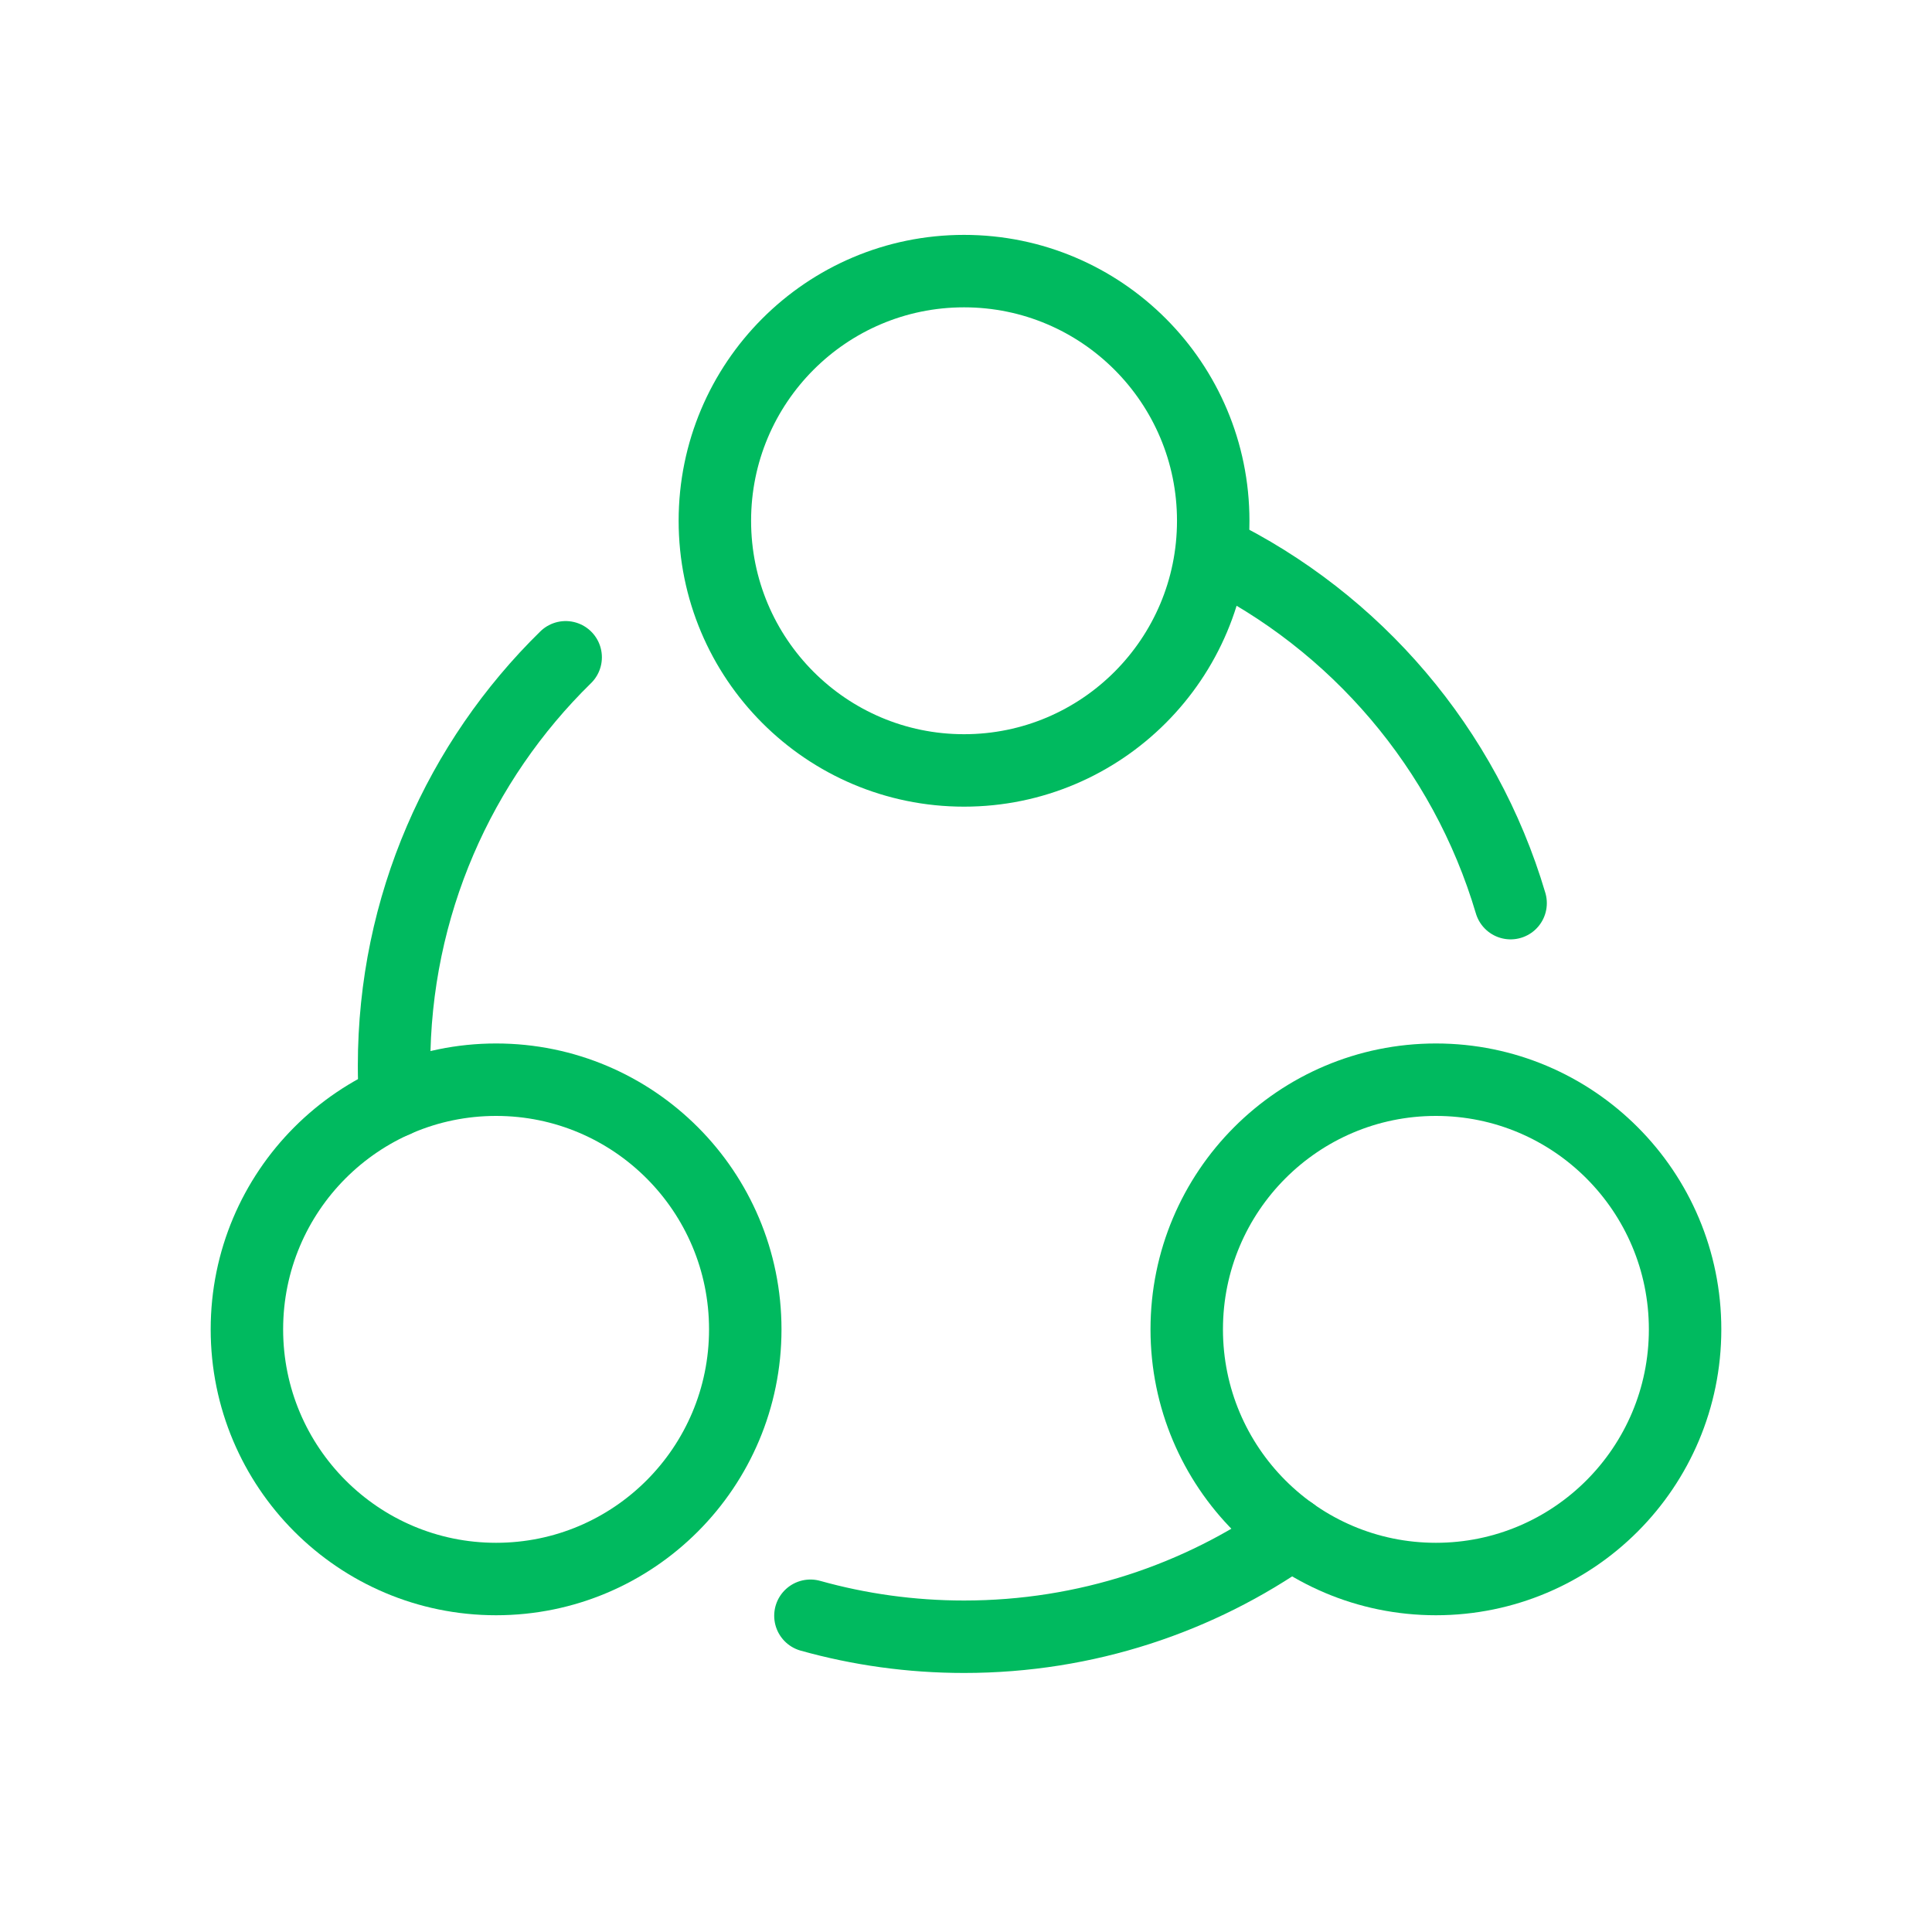
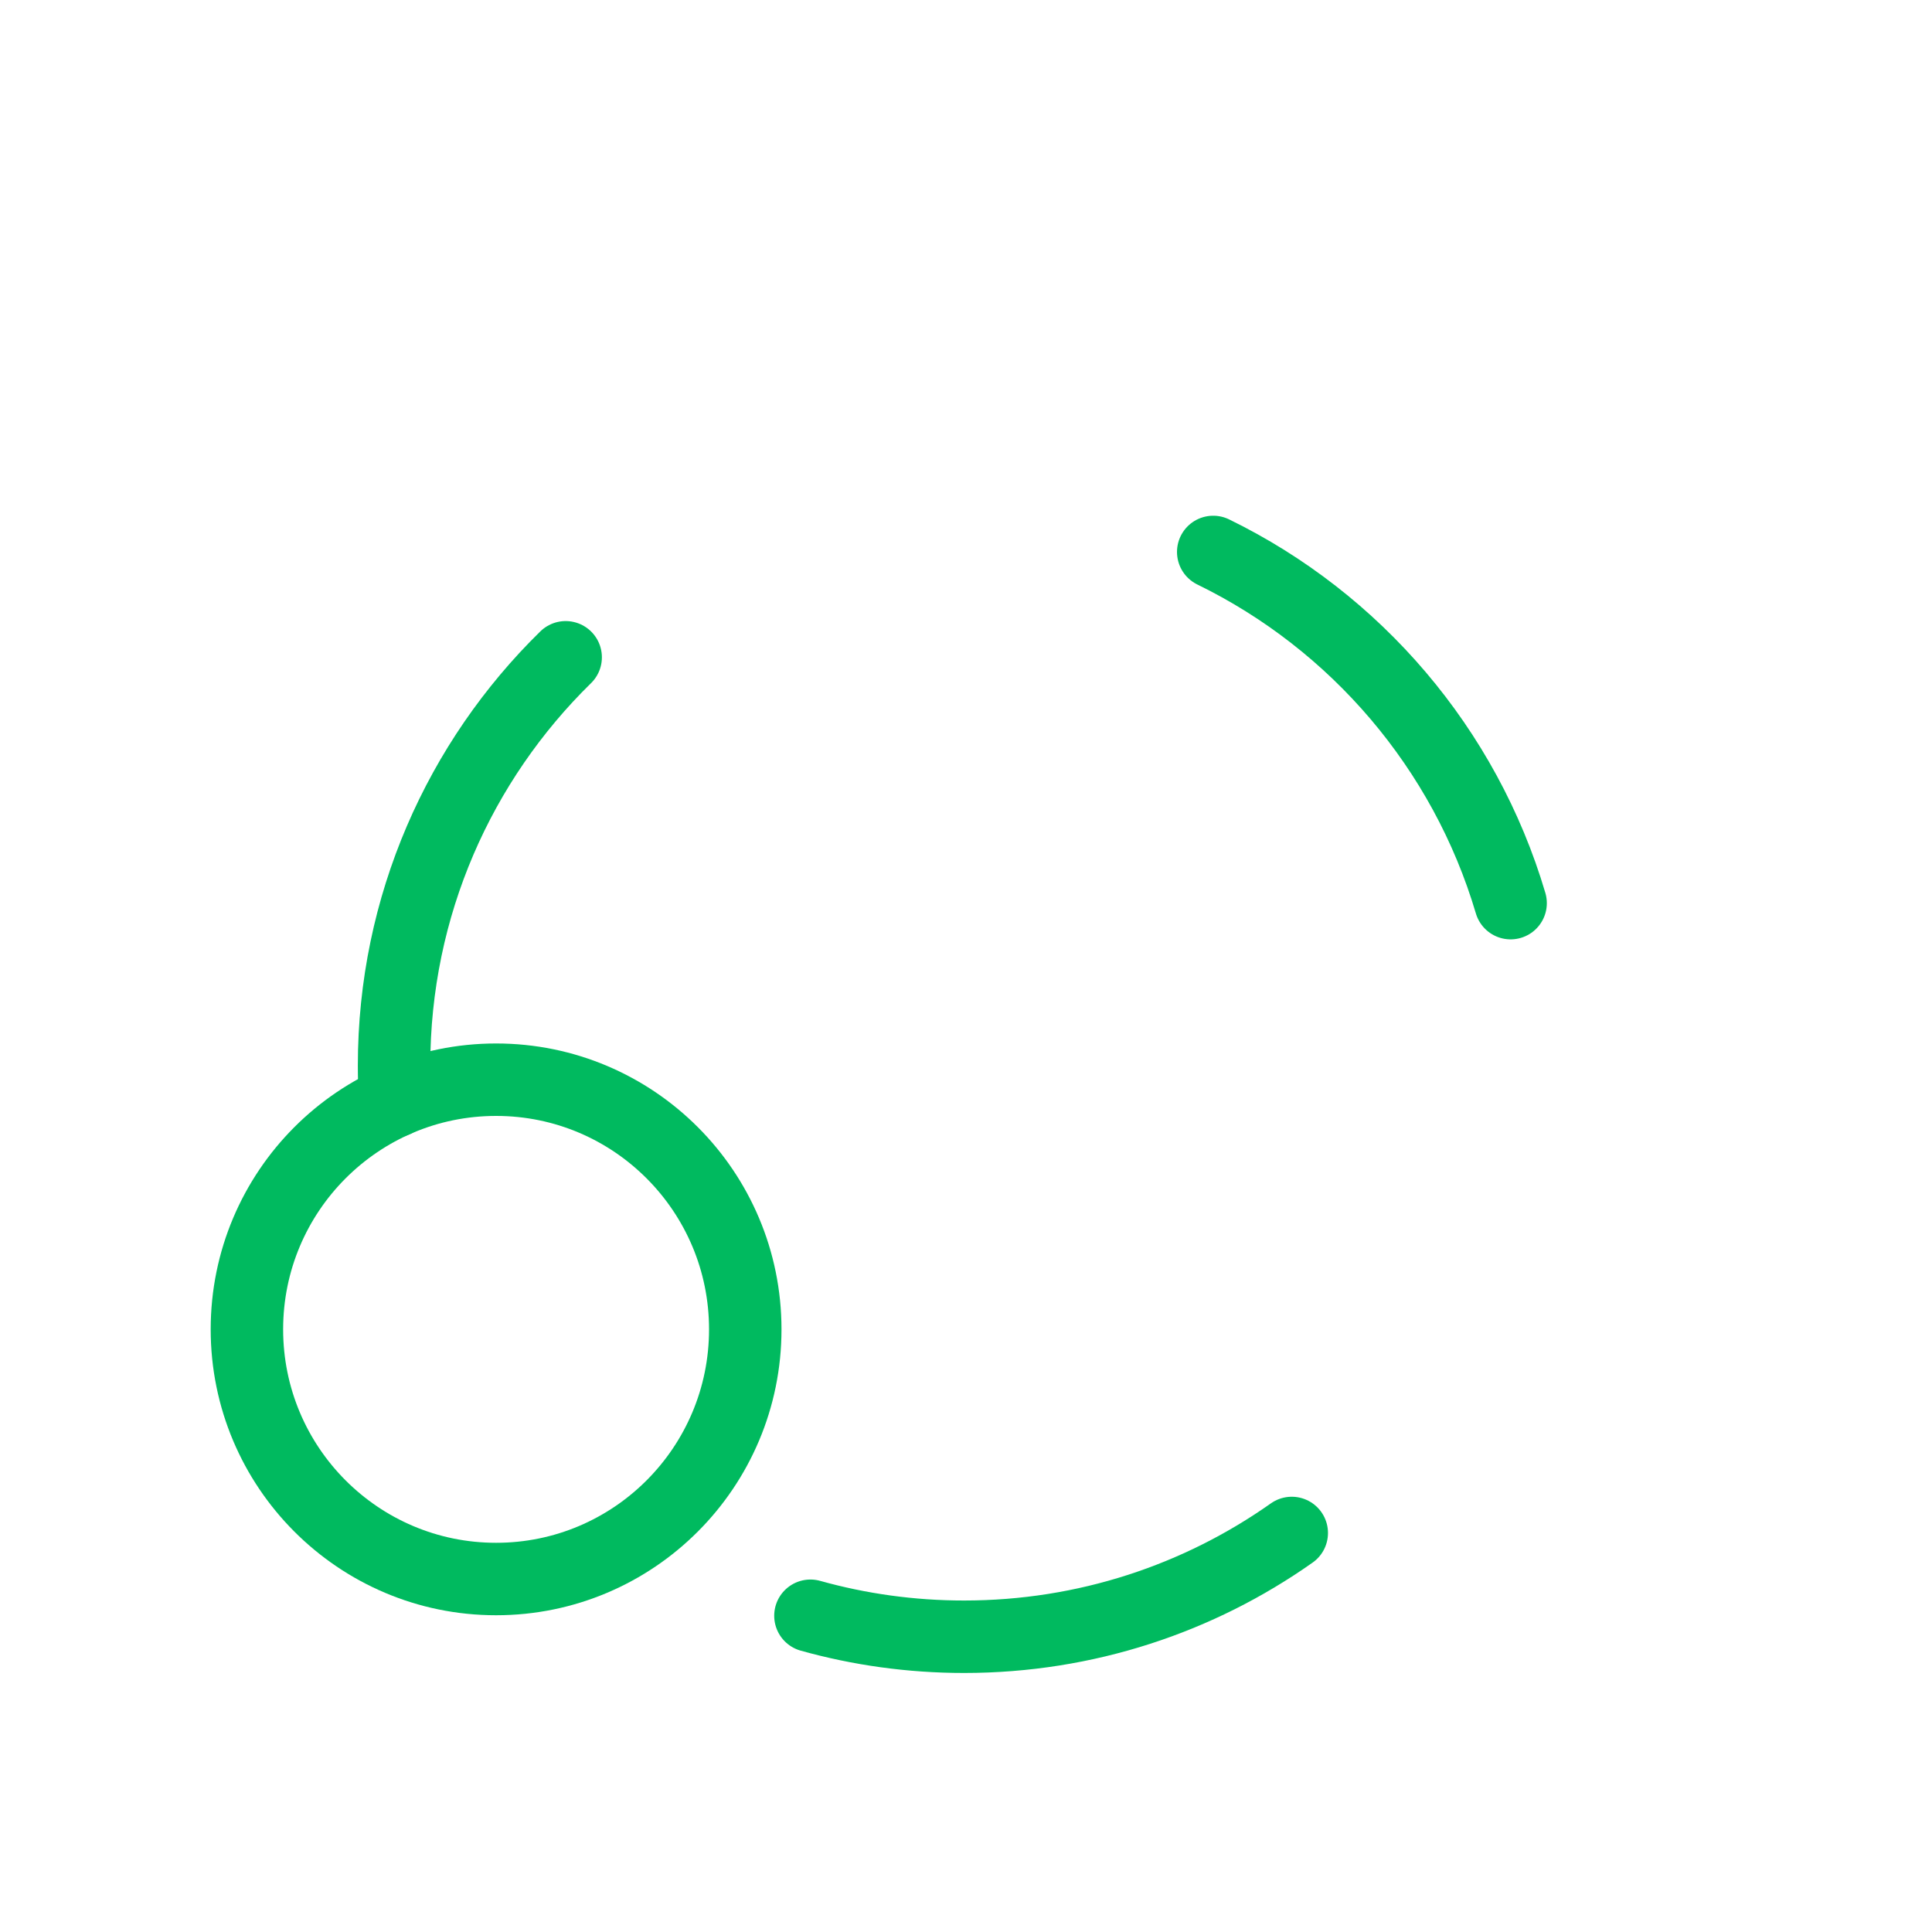
<svg xmlns="http://www.w3.org/2000/svg" width="80" height="80" viewBox="0 0 80 80" fill="none">
-   <path d="M39.919 31.902C45.617 31.902 50.237 27.274 50.237 21.564C50.237 15.855 45.617 11.226 39.919 11.226C34.22 11.226 29.601 15.855 29.601 21.564C29.601 27.274 34.22 31.902 39.919 31.902Z" stroke="#00BA5F" stroke-width="3" stroke-miterlimit="10" stroke-linecap="round" stroke-linejoin="round" />
-   <path d="M59.458 65.384C65.157 65.384 69.776 60.756 69.776 55.046C69.776 49.337 65.157 44.708 59.458 44.708C53.76 44.708 49.14 49.337 49.14 55.046C49.14 60.756 53.76 65.384 59.458 65.384Z" stroke="#00BA5F" stroke-width="3" stroke-miterlimit="10" stroke-linecap="round" stroke-linejoin="round" />
  <path d="M20.542 65.384C26.24 65.384 30.86 60.756 30.86 55.046C30.86 49.337 26.24 44.708 20.542 44.708C14.843 44.708 10.224 49.337 10.224 55.046C10.224 60.756 14.843 65.384 20.542 65.384Z" stroke="#00BA5F" stroke-width="3" stroke-miterlimit="10" stroke-linecap="round" stroke-linejoin="round" />
  <path d="M16.361 45.595C16.333 45.109 16.317 44.621 16.317 44.128C16.317 37.502 19.038 31.51 23.423 27.217" stroke="#00BA5F" stroke-width="3" stroke-miterlimit="10" stroke-linecap="round" stroke-linejoin="round" />
  <path d="M53.489 63.477C49.652 66.185 44.971 67.774 39.919 67.774C37.716 67.774 35.583 67.471 33.558 66.905" stroke="#00BA5F" stroke-width="3" stroke-miterlimit="10" stroke-linecap="round" stroke-linejoin="round" />
  <path d="M50.237 22.855C56.135 25.732 60.657 30.999 62.551 37.397" stroke="#00BA5F" stroke-width="3" stroke-miterlimit="10" stroke-linecap="round" stroke-linejoin="round" />
</svg>